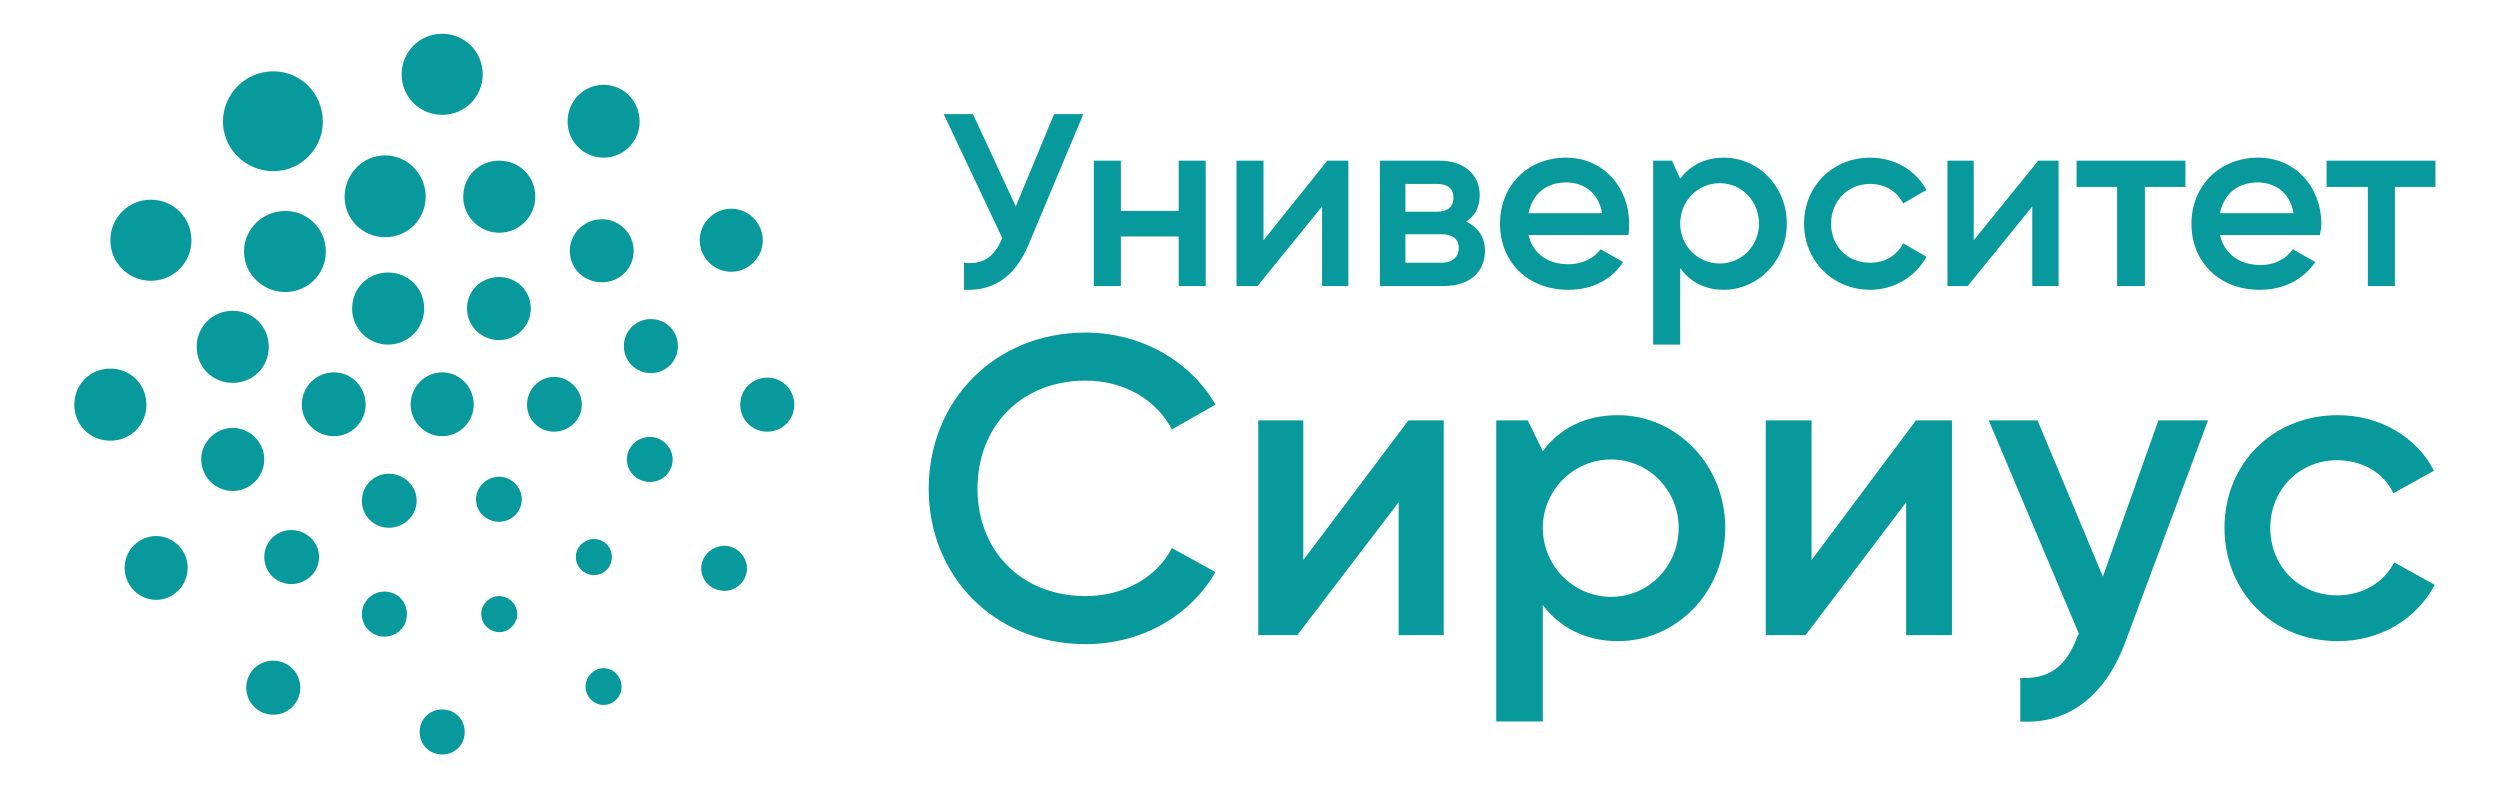
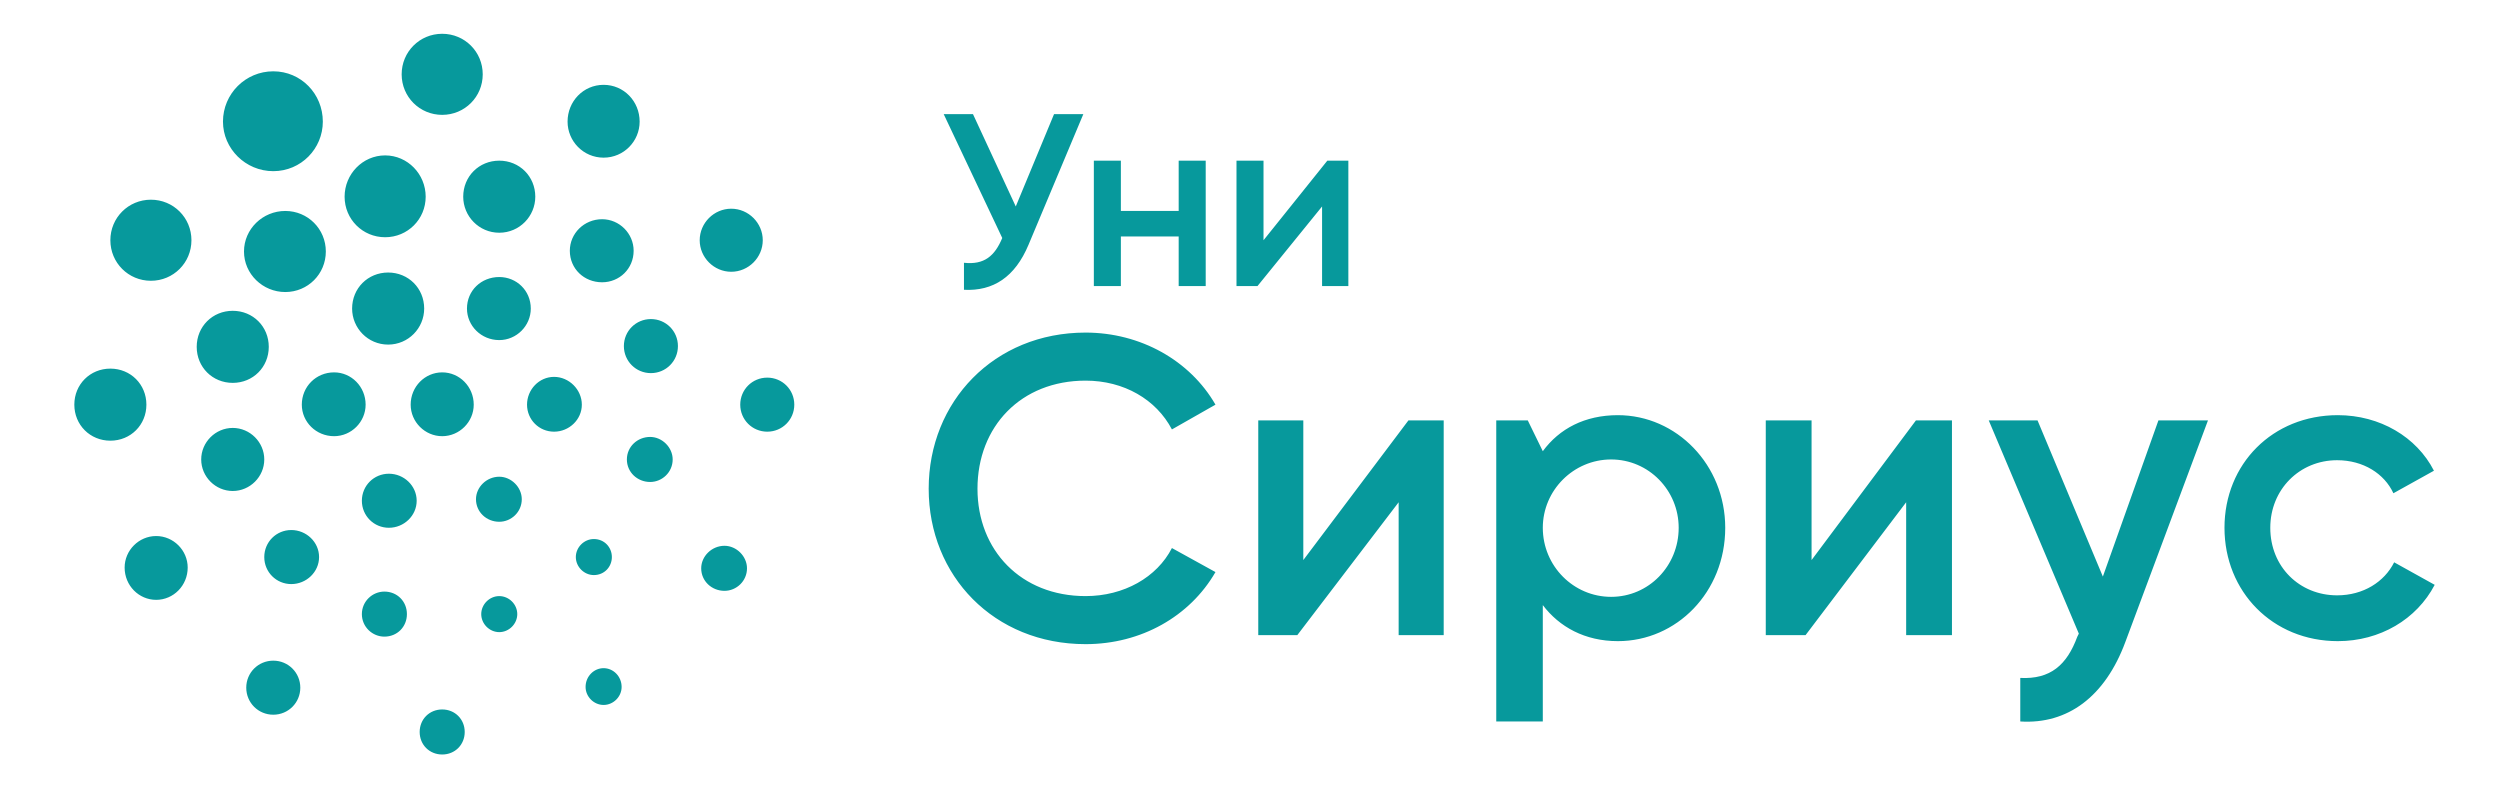
<svg xmlns="http://www.w3.org/2000/svg" viewBox="0 0 333 108" width="333" height="108">
  <title>Path 44</title>
  <style> .s0 { fill: #07999c } </style>
  <path id="Path 44" fill-rule="evenodd" class="s0" d="m58.9 100.5c-1.7 0-3-1.3-3-3 0-1.7 1.3-3 3-3 1.7 0 3 1.3 3 3 0 1.7-1.3 3-3 3zm21.5-6.6c-1.3 0-2.4-1.1-2.4-2.4 0-1.4 1.1-2.5 2.4-2.5 1.3 0 2.4 1.1 2.4 2.5 0 1.3-1.1 2.4-2.4 2.4zm16.1-15.2c-1.7 0-3.1-1.3-3.1-3 0-1.6 1.4-3 3.1-3 1.6 0 3 1.4 3 3 0 1.7-1.4 3-3 3zm5.7-21.2c-2 0-3.6-1.6-3.6-3.6 0-2 1.6-3.6 3.6-3.6 2 0 3.6 1.6 3.6 3.6 0 2-1.6 3.6-3.6 3.6zm-4.8-21.3c-2.3 0-4.2-1.9-4.2-4.2 0-2.3 1.9-4.2 4.2-4.2 2.3 0 4.2 1.9 4.2 4.2 0 2.3-1.9 4.2-4.2 4.2zm-17-15.2c-2.7 0-4.8-2.2-4.8-4.8 0-2.7 2.1-4.9 4.8-4.9 2.7 0 4.8 2.2 4.8 4.9 0 2.6-2.1 4.8-4.8 4.8zm-21.5-5.7c-3 0-5.4-2.4-5.4-5.4 0-3 2.4-5.4 5.4-5.4 3 0 5.4 2.4 5.4 5.4 0 3-2.4 5.4-5.4 5.4zm-22.5 7.5c-3.7 0-6.7-3-6.7-6.6 0-3.7 3-6.7 6.7-6.7 3.7 0 6.6 3 6.6 6.7 0 3.6-2.9 6.6-6.6 6.6zm-16.3 14.6c-3 0-5.4-2.4-5.4-5.4 0-3 2.4-5.4 5.4-5.4 3 0 5.4 2.4 5.4 5.4 0 3-2.4 5.4-5.4 5.4zm-5.4 21.3c-2.7 0-4.8-2.1-4.8-4.8 0-2.7 2.1-4.8 4.8-4.8 2.7 0 4.8 2.1 4.8 4.8 0 2.7-2.1 4.8-4.8 4.8zm6.1 21.2c-2.3 0-4.2-1.9-4.2-4.3 0-2.3 1.9-4.2 4.2-4.2 2.3 0 4.2 1.9 4.2 4.2 0 2.4-1.9 4.3-4.2 4.3zm15.6 15.3c-2 0-3.6-1.6-3.6-3.6 0-2 1.6-3.6 3.6-3.6 2 0 3.6 1.6 3.6 3.6 0 2-1.6 3.6-3.6 3.6zm30.1-25.7c-1.7 0-3.1-1.3-3.1-3 0-1.6 1.4-3 3.1-3 1.6 0 3 1.4 3 3 0 1.7-1.4 3-3 3zm7.3-12c-2 0-3.6-1.6-3.6-3.6 0-2 1.6-3.7 3.6-3.7 2 0 3.7 1.7 3.7 3.7 0 2-1.7 3.6-3.7 3.6zm-7.3-12.2c-2.4 0-4.3-1.9-4.3-4.2 0-2.4 1.9-4.2 4.3-4.2 2.3 0 4.2 1.8 4.2 4.2 0 2.3-1.9 4.2-4.2 4.2zm-14.8 0.6c-2.7 0-4.8-2.2-4.8-4.8 0-2.7 2.1-4.8 4.8-4.8 2.7 0 4.8 2.1 4.8 4.8 0 2.6-2.1 4.8-4.8 4.8zm7.2 12.2c-2.3 0-4.2-1.9-4.2-4.2 0-2.4 1.9-4.3 4.2-4.3 2.3 0 4.2 1.9 4.2 4.3 0 2.3-1.9 4.2-4.2 4.2zm-14.4 0c-2.4 0-4.3-1.9-4.3-4.2 0-2.4 1.9-4.3 4.3-4.3 2.3 0 4.2 1.9 4.2 4.3 0 2.3-1.9 4.2-4.2 4.2zm7.3 12.2c-2 0-3.6-1.6-3.6-3.6 0-2 1.6-3.6 3.6-3.6 2 0 3.7 1.6 3.7 3.6 0 2-1.7 3.6-3.7 3.6zm-0.6 14.5c-1.6 0-3-1.3-3-3 0-1.7 1.4-3 3-3 1.7 0 3 1.3 3 3 0 1.7-1.3 3-3 3zm-12.4-7c-2 0-3.6-1.6-3.6-3.6 0-2 1.6-3.6 3.6-3.6 2 0 3.7 1.6 3.7 3.6 0 2-1.7 3.6-3.7 3.6zm-7.8-12.4c-2.3 0-4.2-1.9-4.2-4.2 0-2.3 1.9-4.2 4.2-4.2 2.3 0 4.2 1.9 4.2 4.2 0 2.3-1.9 4.2-4.2 4.2zm0-14.4c-2.7 0-4.8-2.1-4.8-4.8 0-2.7 2.1-4.8 4.8-4.8 2.7 0 4.8 2.1 4.8 4.8 0 2.7-2.1 4.8-4.8 4.8zm7-12.1c-3 0-5.5-2.4-5.5-5.4 0-3 2.5-5.4 5.5-5.4 3 0 5.4 2.4 5.4 5.4 0 3-2.4 5.4-5.4 5.4zm13.3-7.3c-3 0-5.4-2.4-5.4-5.4 0-3 2.4-5.5 5.4-5.5 3 0 5.4 2.5 5.4 5.5 0 3-2.4 5.4-5.4 5.4zm15.2-0.6c-2.7 0-4.8-2.2-4.8-4.8 0-2.7 2.1-4.8 4.8-4.8 2.7 0 4.8 2.1 4.8 4.8 0 2.6-2.1 4.8-4.8 4.8zm13.7 6.6c-2.4 0-4.3-1.8-4.3-4.2 0-2.3 1.9-4.2 4.3-4.2 2.3 0 4.2 1.9 4.2 4.2 0 2.4-1.9 4.2-4.2 4.2zm6.5 12.1c-2 0-3.6-1.6-3.6-3.6 0-2 1.6-3.6 3.6-3.6 2 0 3.6 1.6 3.6 3.6 0 2-1.6 3.6-3.6 3.6zm-0.1 14.5c-1.7 0-3.1-1.3-3.1-3 0-1.7 1.4-3 3.1-3 1.6 0 3 1.4 3 3 0 1.7-1.4 3-3 3zm-7.5 12.4c-1.3 0-2.4-1.1-2.4-2.4 0-1.3 1.1-2.4 2.4-2.4 1.4 0 2.4 1.1 2.4 2.4 0 1.3-1 2.4-2.4 2.4zm-12.6 7.6c-1.3 0-2.4-1.1-2.4-2.4 0-1.3 1.1-2.4 2.4-2.4 1.3 0 2.4 1.1 2.4 2.4 0 1.3-1.1 2.4-2.4 2.4zm229.8-13.9c0-8.5 6.4-15 15.1-15 5.6 0 10.5 2.9 12.8 7.4l-5.4 3c-1.2-2.6-4-4.4-7.5-4.4-5 0-8.9 3.9-8.9 9 0 5.2 3.9 9 8.9 9 3.5 0 6.3-1.8 7.6-4.4l5.4 3c-2.4 4.6-7.3 7.5-12.9 7.5-8.7 0-15.1-6.6-15.1-15.1zm-2.2-14.3l-11 29.5c-2.7 7.3-7.7 11-14 10.6v-5.8c4 0.2 6.2-1.7 7.6-5.5l0.2-0.4-12-28.4h6.5l8.7 20.8 7.4-20.8zm-34.1 0v28.6h-6.1v-17.7l-13.4 17.7h-5.3v-28.6h6.1v18.6l13.9-18.6zm-30.2 14.3c0 8.6-6.5 15.1-14.3 15.1-4.4 0-7.8-1.9-10-4.8v15.5h-6.2v-40.1h4.2l2 4.1c2.2-3 5.6-4.8 10-4.8 7.8 0 14.3 6.6 14.3 15zm-6.2 0c0-5-4-9.1-9-9.1-5 0-9.1 4.1-9.1 9.1 0 5.1 4.1 9.2 9.1 9.2 5 0 9-4.1 9-9.2zm-31.3-14.3v28.6h-6v-17.7l-13.5 17.7h-5.2v-28.6h6v18.6l14-18.6zm-47.7-11.7c7.3 0 13.9 3.7 17.3 9.6l-5.8 3.3c-2.1-4-6.4-6.5-11.5-6.5-8.6 0-14.4 6.1-14.4 14.4 0 8.2 5.8 14.3 14.4 14.3 5.1 0 9.5-2.5 11.5-6.4l5.8 3.2c-3.4 5.9-9.9 9.6-17.3 9.6-12.2 0-20.9-9.1-20.9-20.7 0-11.6 8.7-20.8 20.9-20.8zm-0.3-29.1l-7.3 17.4c-1.8 4.3-4.7 6.2-8.6 6v-3.6c2.7 0.3 4.1-0.9 5.1-3.3l-7.8-16.5h3.9l5.7 12.3 5.1-12.3zm16.3 6.2v16.7h-3.6v-6.6h-7.7v6.6h-3.6v-16.7h3.6v6.7h7.7v-6.7zm19 0v16.7h-3.5v-10.6l-8.6 10.6h-2.8v-16.7h3.6v10.6l8.5-10.6z" />
-   <path id="Path 45" fill-rule="evenodd" class="s0" d="m197.8 33.4c0 2.6-1.8 4.7-5.5 4.7h-8.5v-16.7h7.9c3.5 0 5.4 2 5.4 4.6 0 1.5-0.6 2.8-1.8 3.5 1.6 0.8 2.5 2.1 2.5 3.9zm-10.6-8.9v3.7h4.2c1.4 0 2.2-0.6 2.2-1.9 0-1.2-0.8-1.8-2.2-1.8zm7.1 8.5c0-1.2-0.9-1.8-2.3-1.8h-4.8v3.8h4.8c1.4 0 2.3-0.7 2.3-2zm14.6 2.2c2 0 3.5-0.9 4.3-2l3 1.7c-1.5 2.3-4 3.7-7.3 3.7-5.5 0-9.1-3.8-9.1-8.8 0-5 3.6-8.8 8.8-8.8 5 0 8.4 4 8.4 8.8 0 0.5 0 1-0.1 1.5h-13.3c0.6 2.6 2.7 3.9 5.3 3.9zm4.5-6.8c-0.5-2.9-2.6-4.1-4.8-4.1-2.7 0-4.5 1.6-5 4.1zm24.6 1.4c0 4.9-3.8 8.8-8.4 8.8-2.6 0-4.5-1.1-5.8-2.9v10.2h-3.6v-24.5h2.5l1.1 2.4c1.3-1.7 3.2-2.8 5.8-2.8 4.6 0 8.4 3.8 8.4 8.8zm-3.7 0c0-3-2.3-5.4-5.2-5.4-3 0-5.3 2.4-5.3 5.4 0 2.9 2.3 5.3 5.3 5.3 2.9 0 5.2-2.4 5.2-5.3zm6 0c0-5 3.8-8.8 8.8-8.8 3.3 0 6.1 1.7 7.5 4.3l-3.1 1.8c-0.8-1.6-2.4-2.6-4.4-2.6-3 0-5.2 2.3-5.2 5.3 0 3 2.2 5.2 5.2 5.2 2 0 3.6-1 4.4-2.6l3.1 1.8c-1.4 2.6-4.2 4.4-7.5 4.4-5 0-8.8-3.9-8.8-8.8zm33.9-8.4v16.7h-3.5v-10.6l-8.6 10.6h-2.7v-16.7h3.5v10.6l8.6-10.6zm16.9 3.5h-5.4v13.2h-3.7v-13.2h-5.4v-3.5h14.5zm10 10.4c2 0 3.5-0.9 4.3-2.1l3 1.7c-1.6 2.3-4.1 3.7-7.4 3.7-5.5 0-9.1-3.8-9.1-8.8 0-4.9 3.6-8.8 8.9-8.8 5 0 8.4 4 8.4 8.8 0 0.5-0.1 1.1-0.2 1.5h-13.3c0.6 2.6 2.7 4 5.4 4zm4.4-6.9c-0.5-2.9-2.6-4.1-4.8-4.1-2.7 0-4.5 1.6-5 4.1zm18.9-3.5h-5.4v13.2h-3.6v-13.2h-5.5v-3.5h14.5z" />
</svg>